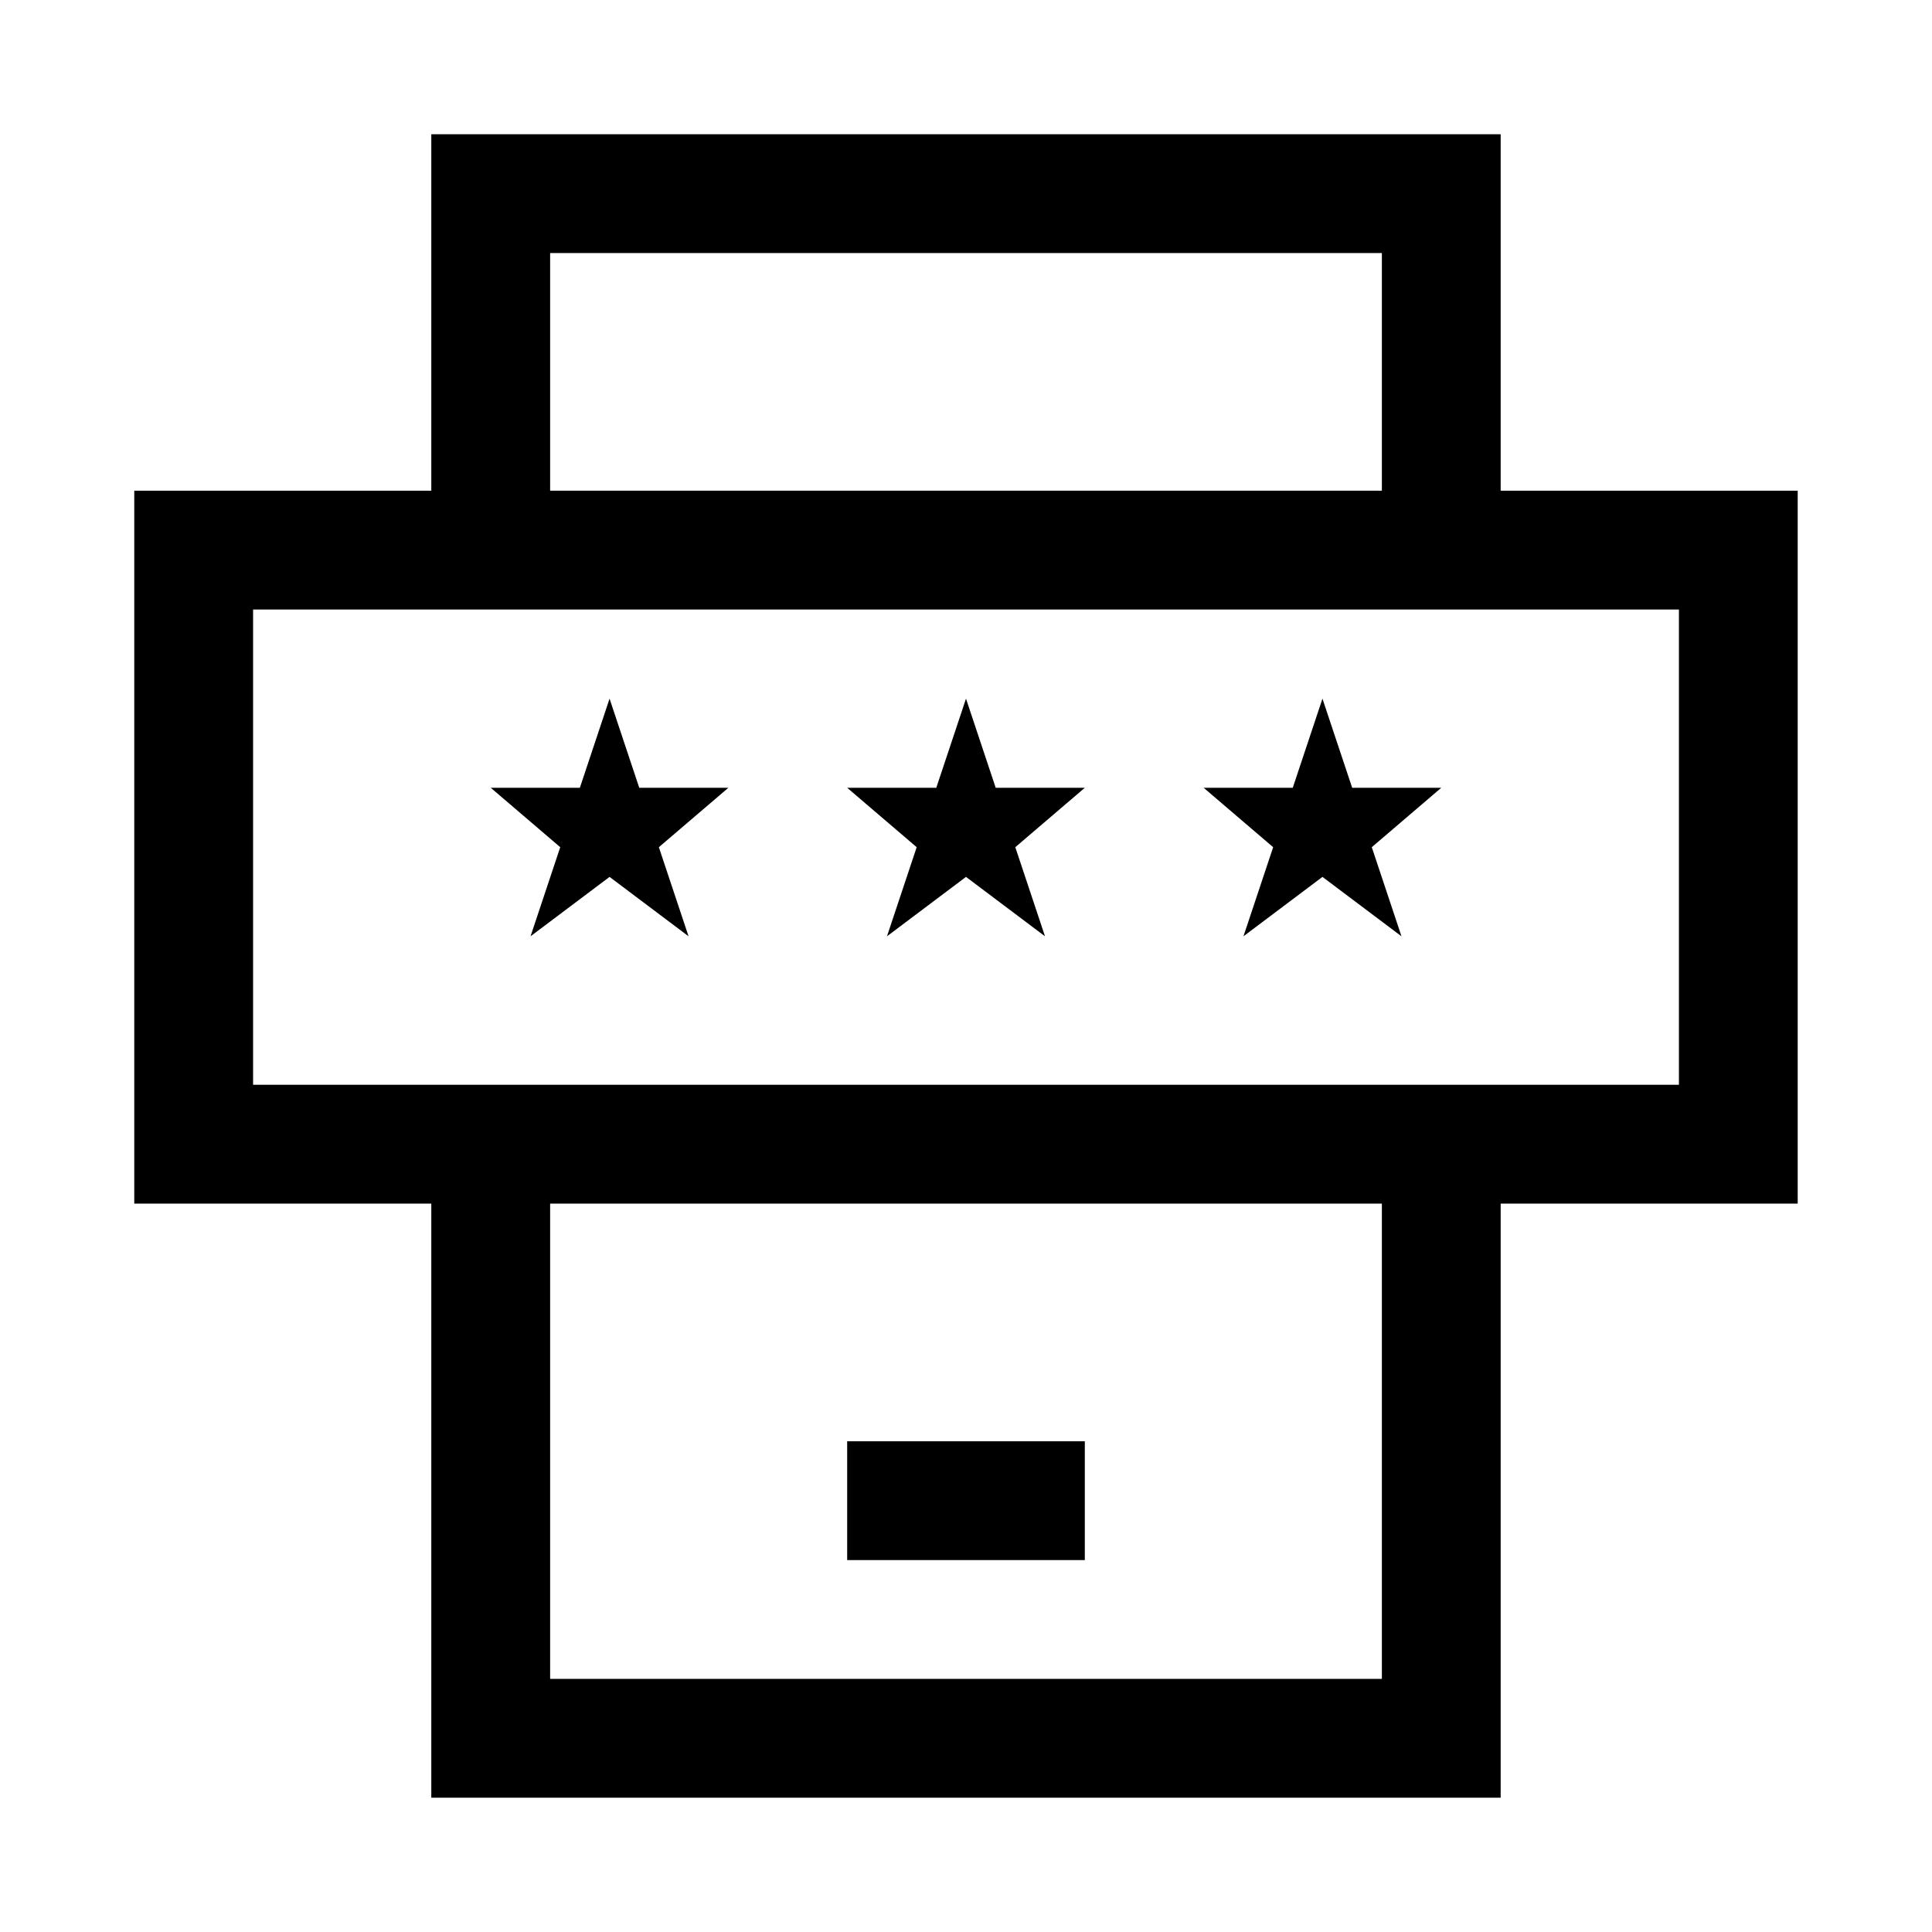
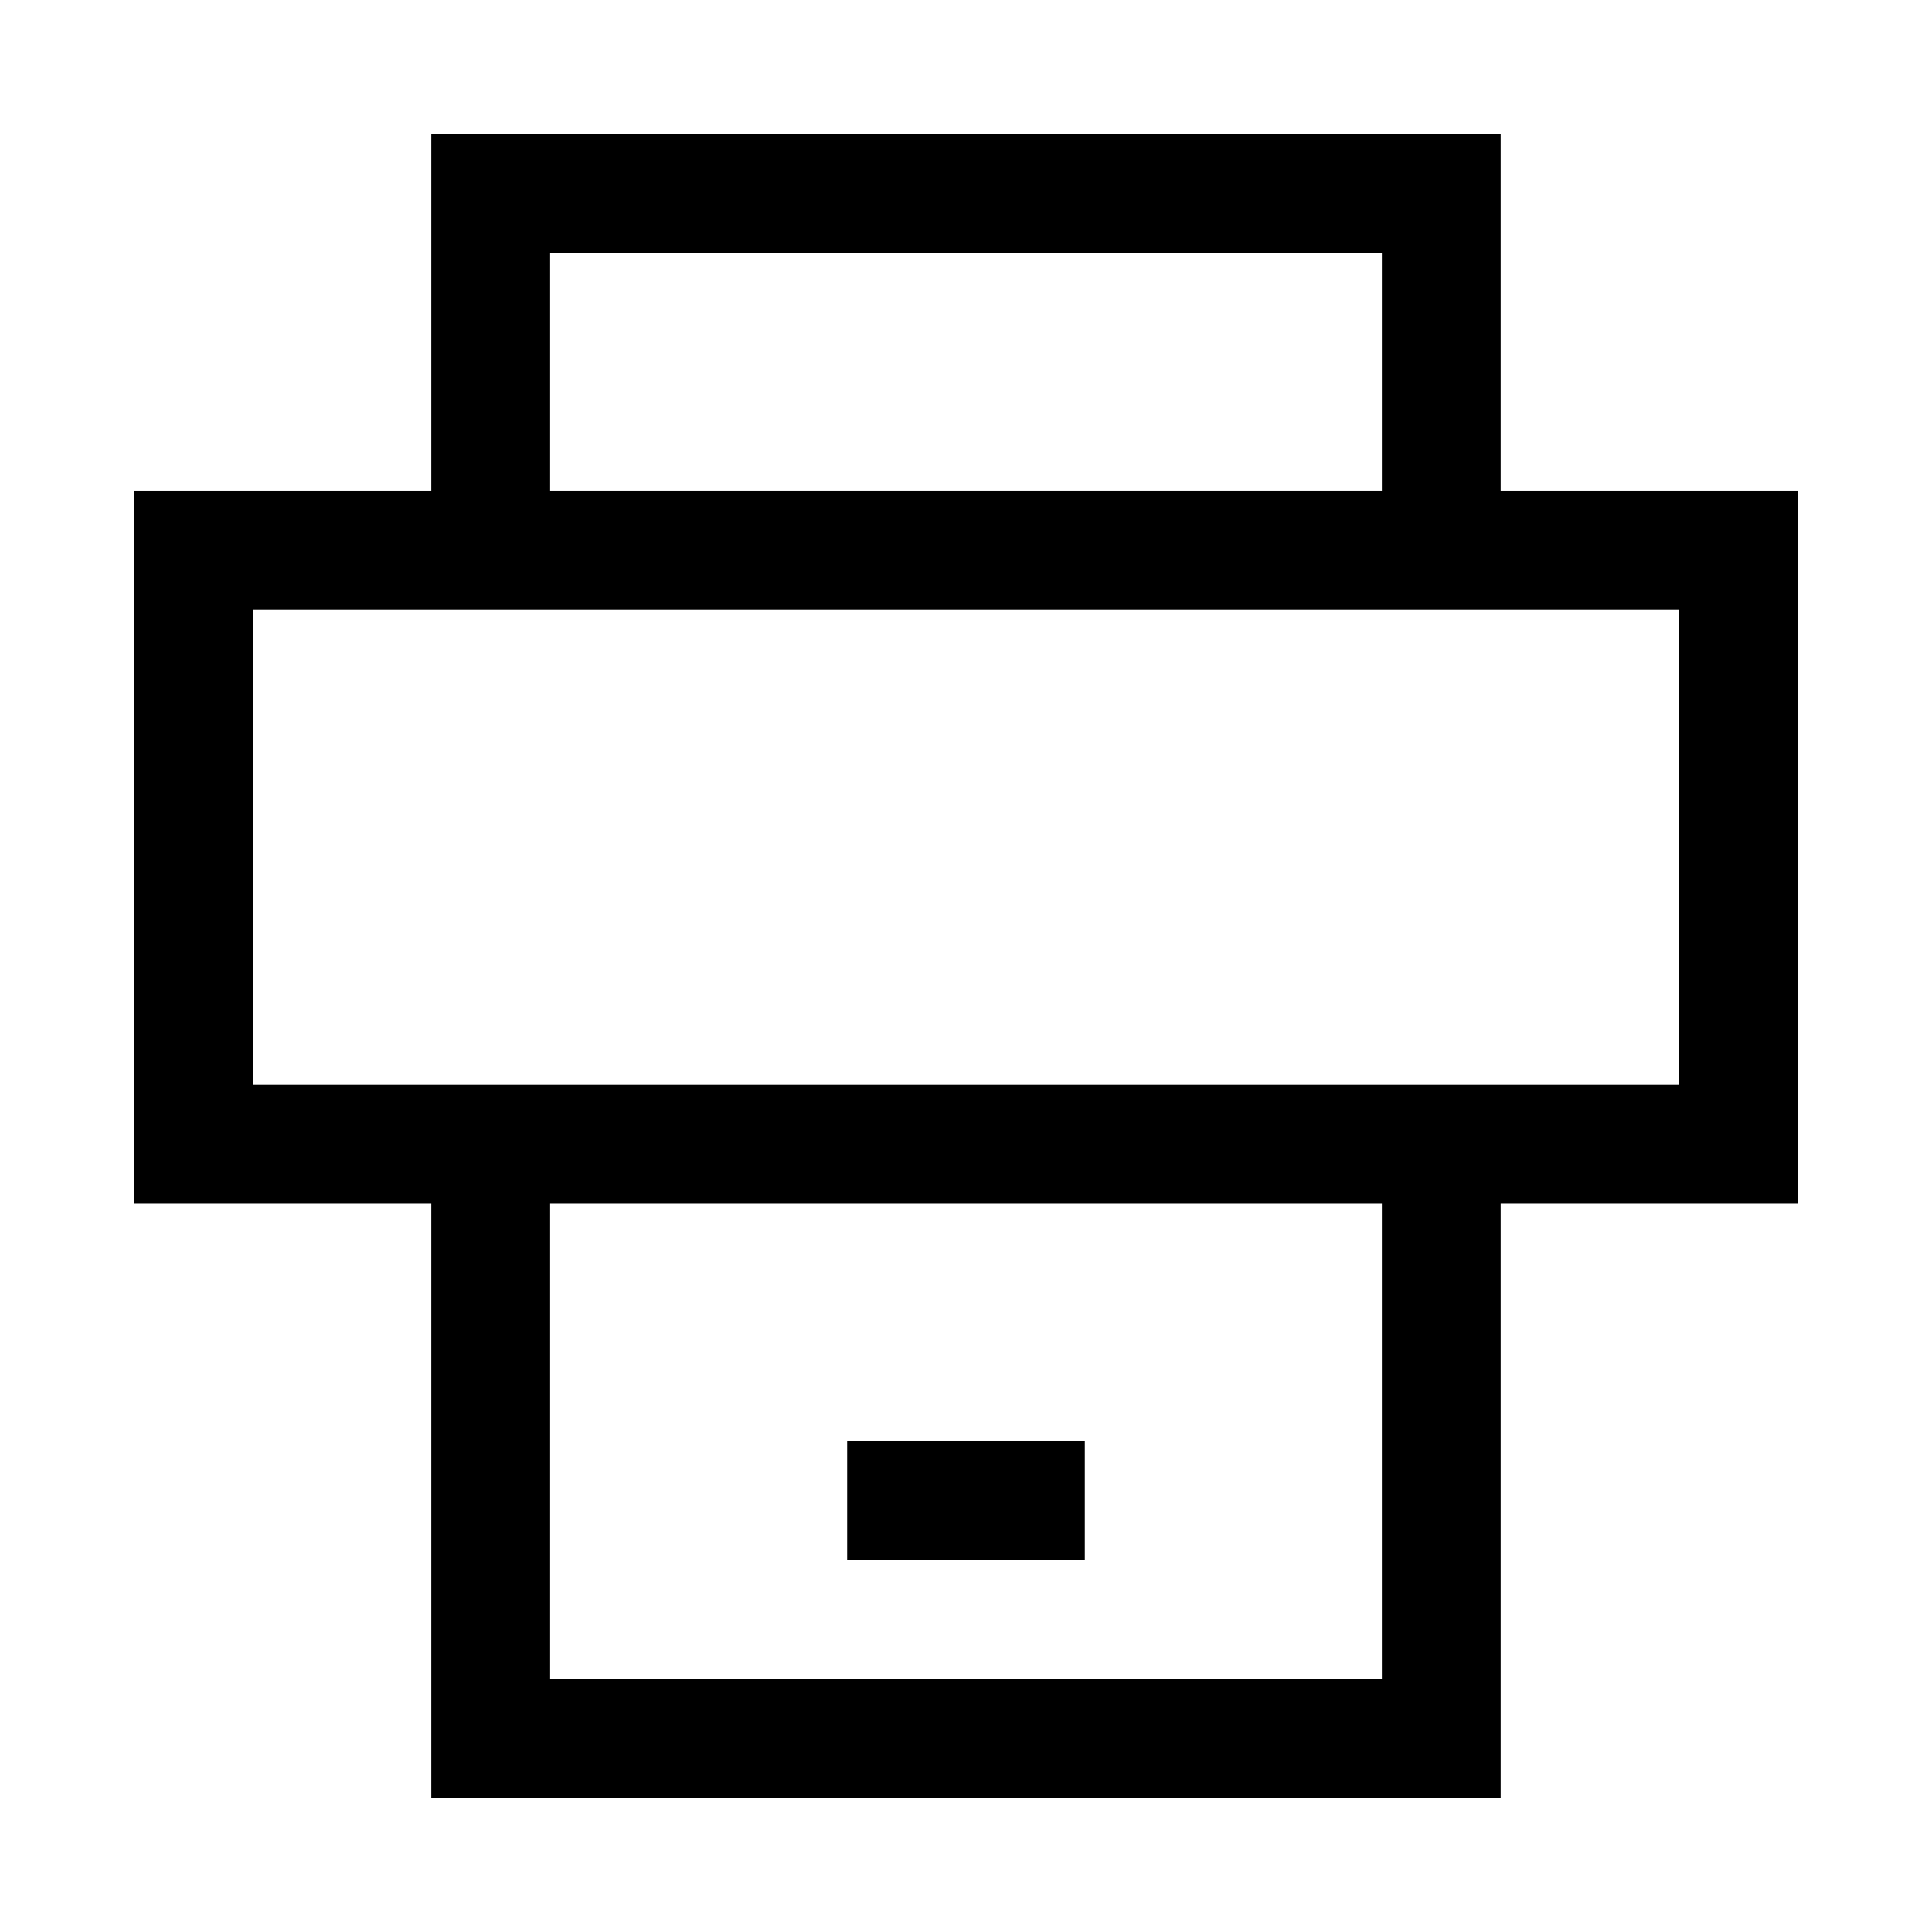
<svg xmlns="http://www.w3.org/2000/svg" fill="#000000" width="800px" height="800px" version="1.1" viewBox="144 144 512 512">
  <g>
    <path d="m258.3 620.41h283.39v-157.44h78.719v-188.93h-78.719v-94.465h-283.39v94.465h-78.719v188.93h78.719zm251.91-31.488h-220.42v-125.95h220.42zm-220.42-377.86h220.42v62.977h-220.42zm-78.719 94.465h377.86v125.95h-377.86z" />
    <path d="m368.51 525.95h62.977v31.488h-62.977z" />
-     <path d="m407.87 352.77-7.871-23.617-7.875 23.617h-23.613l18.418 15.746-7.871 23.613 20.941-15.742 20.938 15.742-7.871-23.613 18.422-15.746z" />
-     <path d="m313.41 352.77-7.871-23.617-7.871 23.617h-23.617l18.418 15.746-7.871 23.613 20.941-15.742 20.938 15.742-7.871-23.613 18.422-15.746z" />
-     <path d="m502.34 352.77-7.875-23.617-7.871 23.617h-23.613l18.418 15.746-7.871 23.613 20.938-15.742 20.941 15.742-7.871-23.613 18.418-15.746z" />
  </g>
</svg>